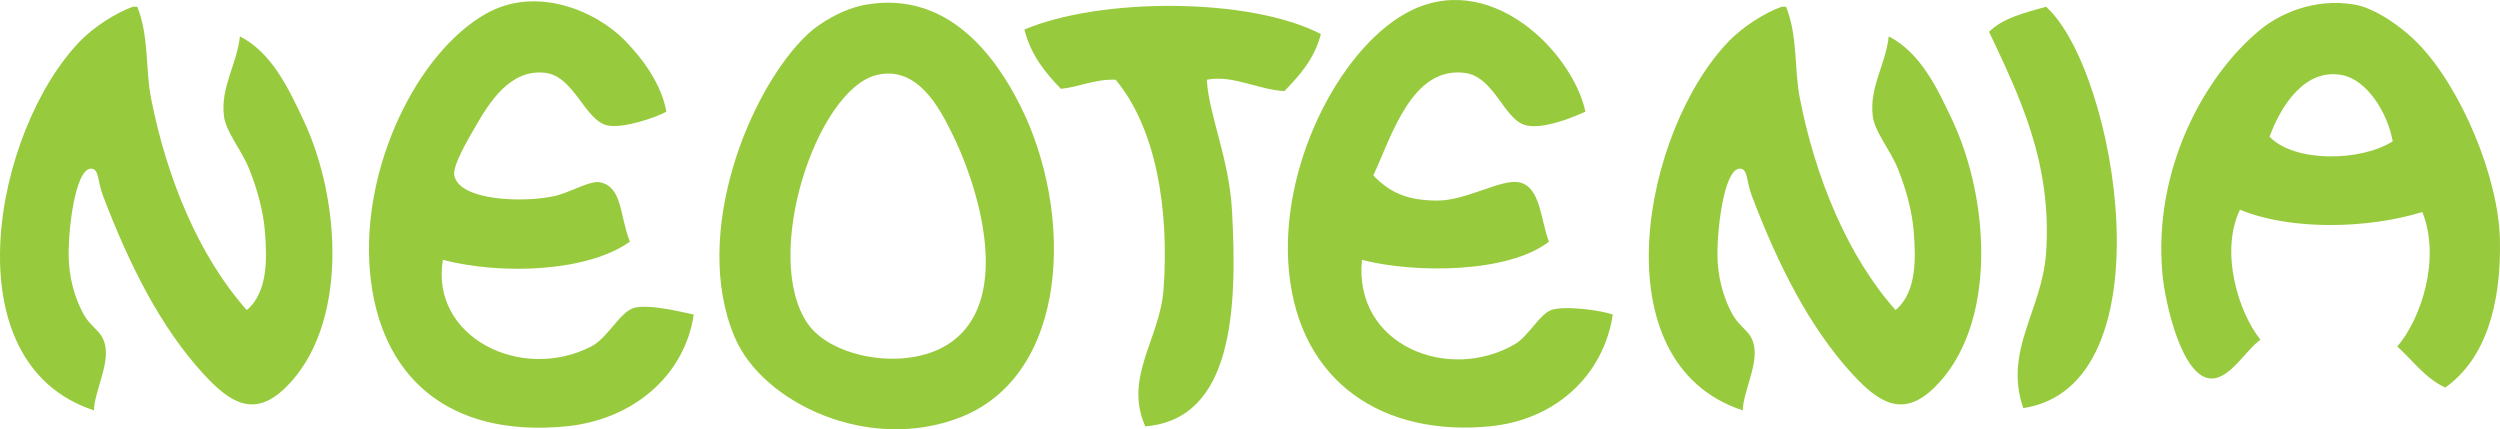
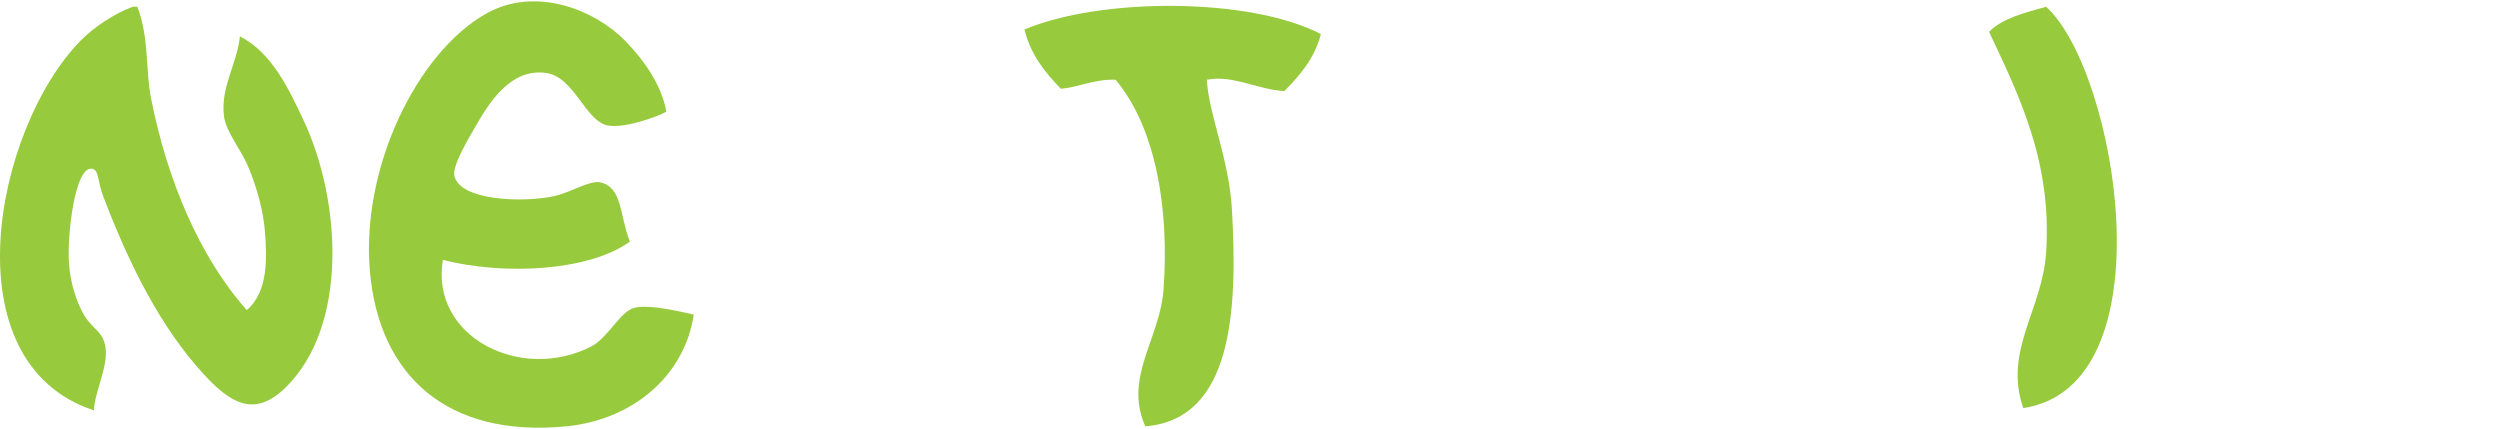
<svg xmlns="http://www.w3.org/2000/svg" version="1.1" id="Layer_1" x="0px" y="0px" width="499.445px" height="85.76px" viewBox="0 0 499.445 85.76" enable-background="new 0 0 499.445 85.76" xml:space="preserve">
  <path fill-rule="evenodd" clip-rule="evenodd" fill="#98CA3D" d="M133.128,22.304c-1.723,1.023-8.646,3.482-11.845,2.733  c-4.454-1.042-6.6-9.776-12.301-10.479c-7.057-0.869-11.216,5.868-14.123,10.935c-0.933,1.625-4.509,7.521-4.101,9.567  c1.02,5.112,13.993,5.47,20.046,4.1c3.216-0.728,7.065-3.185,9.112-2.733c4.47,0.986,3.828,6.578,5.922,11.846  c-8.27,5.951-25.268,6.754-37.358,3.645c-2.579,15.348,15.533,24.51,29.613,17.313c3.397-1.736,5.778-7.021,8.657-7.745  c3.088-0.777,9.899,0.941,11.845,1.367c-1.8,12.142-12.089,21.024-25.513,22.324c-23.725,2.296-37.361-10.105-39.181-30.98  C72.092,33.45,83.363,10.459,97.137,2.713c9.938-5.589,21.835-0.659,27.791,5.467C128.729,12.089,132.172,17.026,133.128,22.304z" />
-   <path fill-rule="evenodd" clip-rule="evenodd" fill="#98CA3D" d="M173.221,0.891c16.106-2.645,25.532,10.175,30.525,20.046  c10.869,21.49,9.974,53.843-11.845,62.417c-18.321,7.198-39.503-2.822-45.104-15.946c-8.847-20.728,3.066-49.797,14.579-60.594  C163.555,4.77,168.239,1.709,173.221,0.891z M161.375,64.674c4.841,6.993,20.286,9.684,28.702,3.645  c12.506-8.974,5.066-31.899,0-41.914c-2.183-4.315-6.646-13.534-15.034-11.391C163.042,18.081,152.124,51.311,161.375,64.674z" />
-   <path fill-rule="evenodd" clip-rule="evenodd" fill="#98CA3D" d="M316.733,22.304c-2.159,0.996-8.241,3.577-11.846,2.733  c-4.463-1.044-6.278-9.737-12.301-10.479c-10.468-1.289-14.456,12.306-18.225,20.502c3.633,3.735,7.185,4.974,12.757,5.011  c5.77,0.04,12.892-4.419,16.401-3.645c4.267,0.941,4.209,7.354,5.923,11.846c-8.054,6.31-26.793,6.371-37.358,3.645  c-1.698,17.106,17.314,24.549,30.524,16.857c2.816-1.641,4.926-5.986,7.29-6.834c2.696-0.967,10.152,0.077,12.301,0.911  c-1.834,12.063-11.351,21.042-24.603,22.324c-21.065,2.038-37.923-8.563-40.092-30.98c-2.014-20.813,9.97-44.021,23.235-51.482  C297.44-6.679,314.163,10.39,316.733,22.304z" />
-   <path fill-rule="evenodd" clip-rule="evenodd" fill="#98CA3D" d="M488.492,77.431c-4.024-1.898-6.445-5.4-9.567-8.201  c4.67-5.458,8.766-17.388,5.011-26.88c-10.817,3.365-26.286,3.743-36.447-0.455c-4.033,8.404-0.324,20.483,4.101,25.969  c-2.94,2.048-6.138,8.016-10.023,7.745c-5.605-0.391-9.001-14.722-9.567-20.958c-1.877-20.683,8.271-39.491,19.591-48.748  c3.802-3.109,10.659-6.329,18.68-5.012c4.369,0.718,9.807,4.712,12.756,7.745c8.787,9.037,16.116,26.889,16.401,39.181  C499.729,60.897,496.507,71.802,488.492,77.431z M467.99,15.014c-7.498-1.511-12.324,6.115-14.579,12.302  c5.057,5.249,18.373,4.919,24.603,0.911C476.961,22.441,472.861,15.996,467.99,15.014z" />
  <path fill-rule="evenodd" clip-rule="evenodd" fill="#98CA3D" d="M26.52,1.347c0.304,0,0.607,0,0.911,0  c2.378,6.03,1.599,12.413,2.734,18.224c3.151,16.128,9.642,31.719,19.135,42.37c4.406-3.679,3.98-10.811,3.645-15.49  c-0.307-4.286-1.622-8.871-3.189-12.757c-1.531-3.795-4.619-7.315-5.012-10.479c-0.724-5.835,2.611-10.392,3.189-15.946  c6.374,3.251,9.747,10.438,12.756,16.857c7.426,15.839,8.994,40.949-3.645,53.305c-6.277,6.136-11.107,3.042-16.401-2.733  c-8.53-9.306-14.765-21.664-20.046-35.537c-1.137-2.985-0.785-5.309-2.278-5.467c-3.387-0.359-4.888,13.247-4.556,18.68  c0.282,4.603,1.726,8.104,2.733,10.022c1.799,3.429,3.977,3.533,4.556,6.834c0.688,3.924-2.231,9.208-2.278,12.757  c-29.043-9.518-19.89-56.161-2.733-73.807C18.681,5.466,22.943,2.651,26.52,1.347z" />
  <path fill-rule="evenodd" clip-rule="evenodd" fill="#98CA3D" d="M263.884,6.813c-1.287,4.938-4.225,8.228-7.289,11.39  c-5.395-0.312-10.269-3.28-15.49-2.278c0.296,6.699,4.428,15.706,5.011,25.97c1.136,19.979,0.186,41.87-17.313,43.281  c-4.349-9.812,2.926-17.461,3.645-27.336c1.161-15.952-1.451-32.16-9.568-41.915c-4.377-0.125-7.073,1.432-10.934,1.823  c-3.126-3.253-6.016-6.741-7.29-11.846C219.847-0.532,249.771-0.563,263.884,6.813z" />
-   <path fill-rule="evenodd" clip-rule="evenodd" fill="#98CA3D" d="M355.914,1.347c0.304,0,0.607,0,0.911,0  c2.378,6.03,1.599,12.413,2.733,18.224c3.151,16.128,9.642,31.719,19.135,42.37c4.406-3.679,3.98-10.811,3.646-15.49  c-0.308-4.286-1.622-8.871-3.189-12.757c-1.531-3.795-4.619-7.315-5.012-10.479c-0.724-5.835,2.611-10.392,3.189-15.946  c6.374,3.251,9.747,10.438,12.757,16.857c7.426,15.839,8.994,40.949-3.646,53.305c-6.277,6.136-11.106,3.042-16.401-2.733  c-8.53-9.306-14.765-21.664-20.046-35.537c-1.137-2.985-0.784-5.309-2.278-5.467c-3.387-0.359-4.888,13.247-4.556,18.68  c0.282,4.604,1.727,8.104,2.733,10.022c1.8,3.429,3.978,3.533,4.557,6.834c0.688,3.924-2.231,9.208-2.278,12.757  c-29.044-9.518-19.891-56.161-2.733-73.807C348.075,5.466,352.338,2.651,355.914,1.347z" />
  <path fill-rule="evenodd" clip-rule="evenodd" fill="#98CA3D" d="M404.207,81.53c-3.972-11.433,3.764-19.552,4.556-30.979  c1.264-18.224-5.521-31.7-11.39-44.193c2.722-2.745,7.117-3.816,11.39-5.011C422.866,14.069,433.636,77.081,404.207,81.53z" />
</svg>